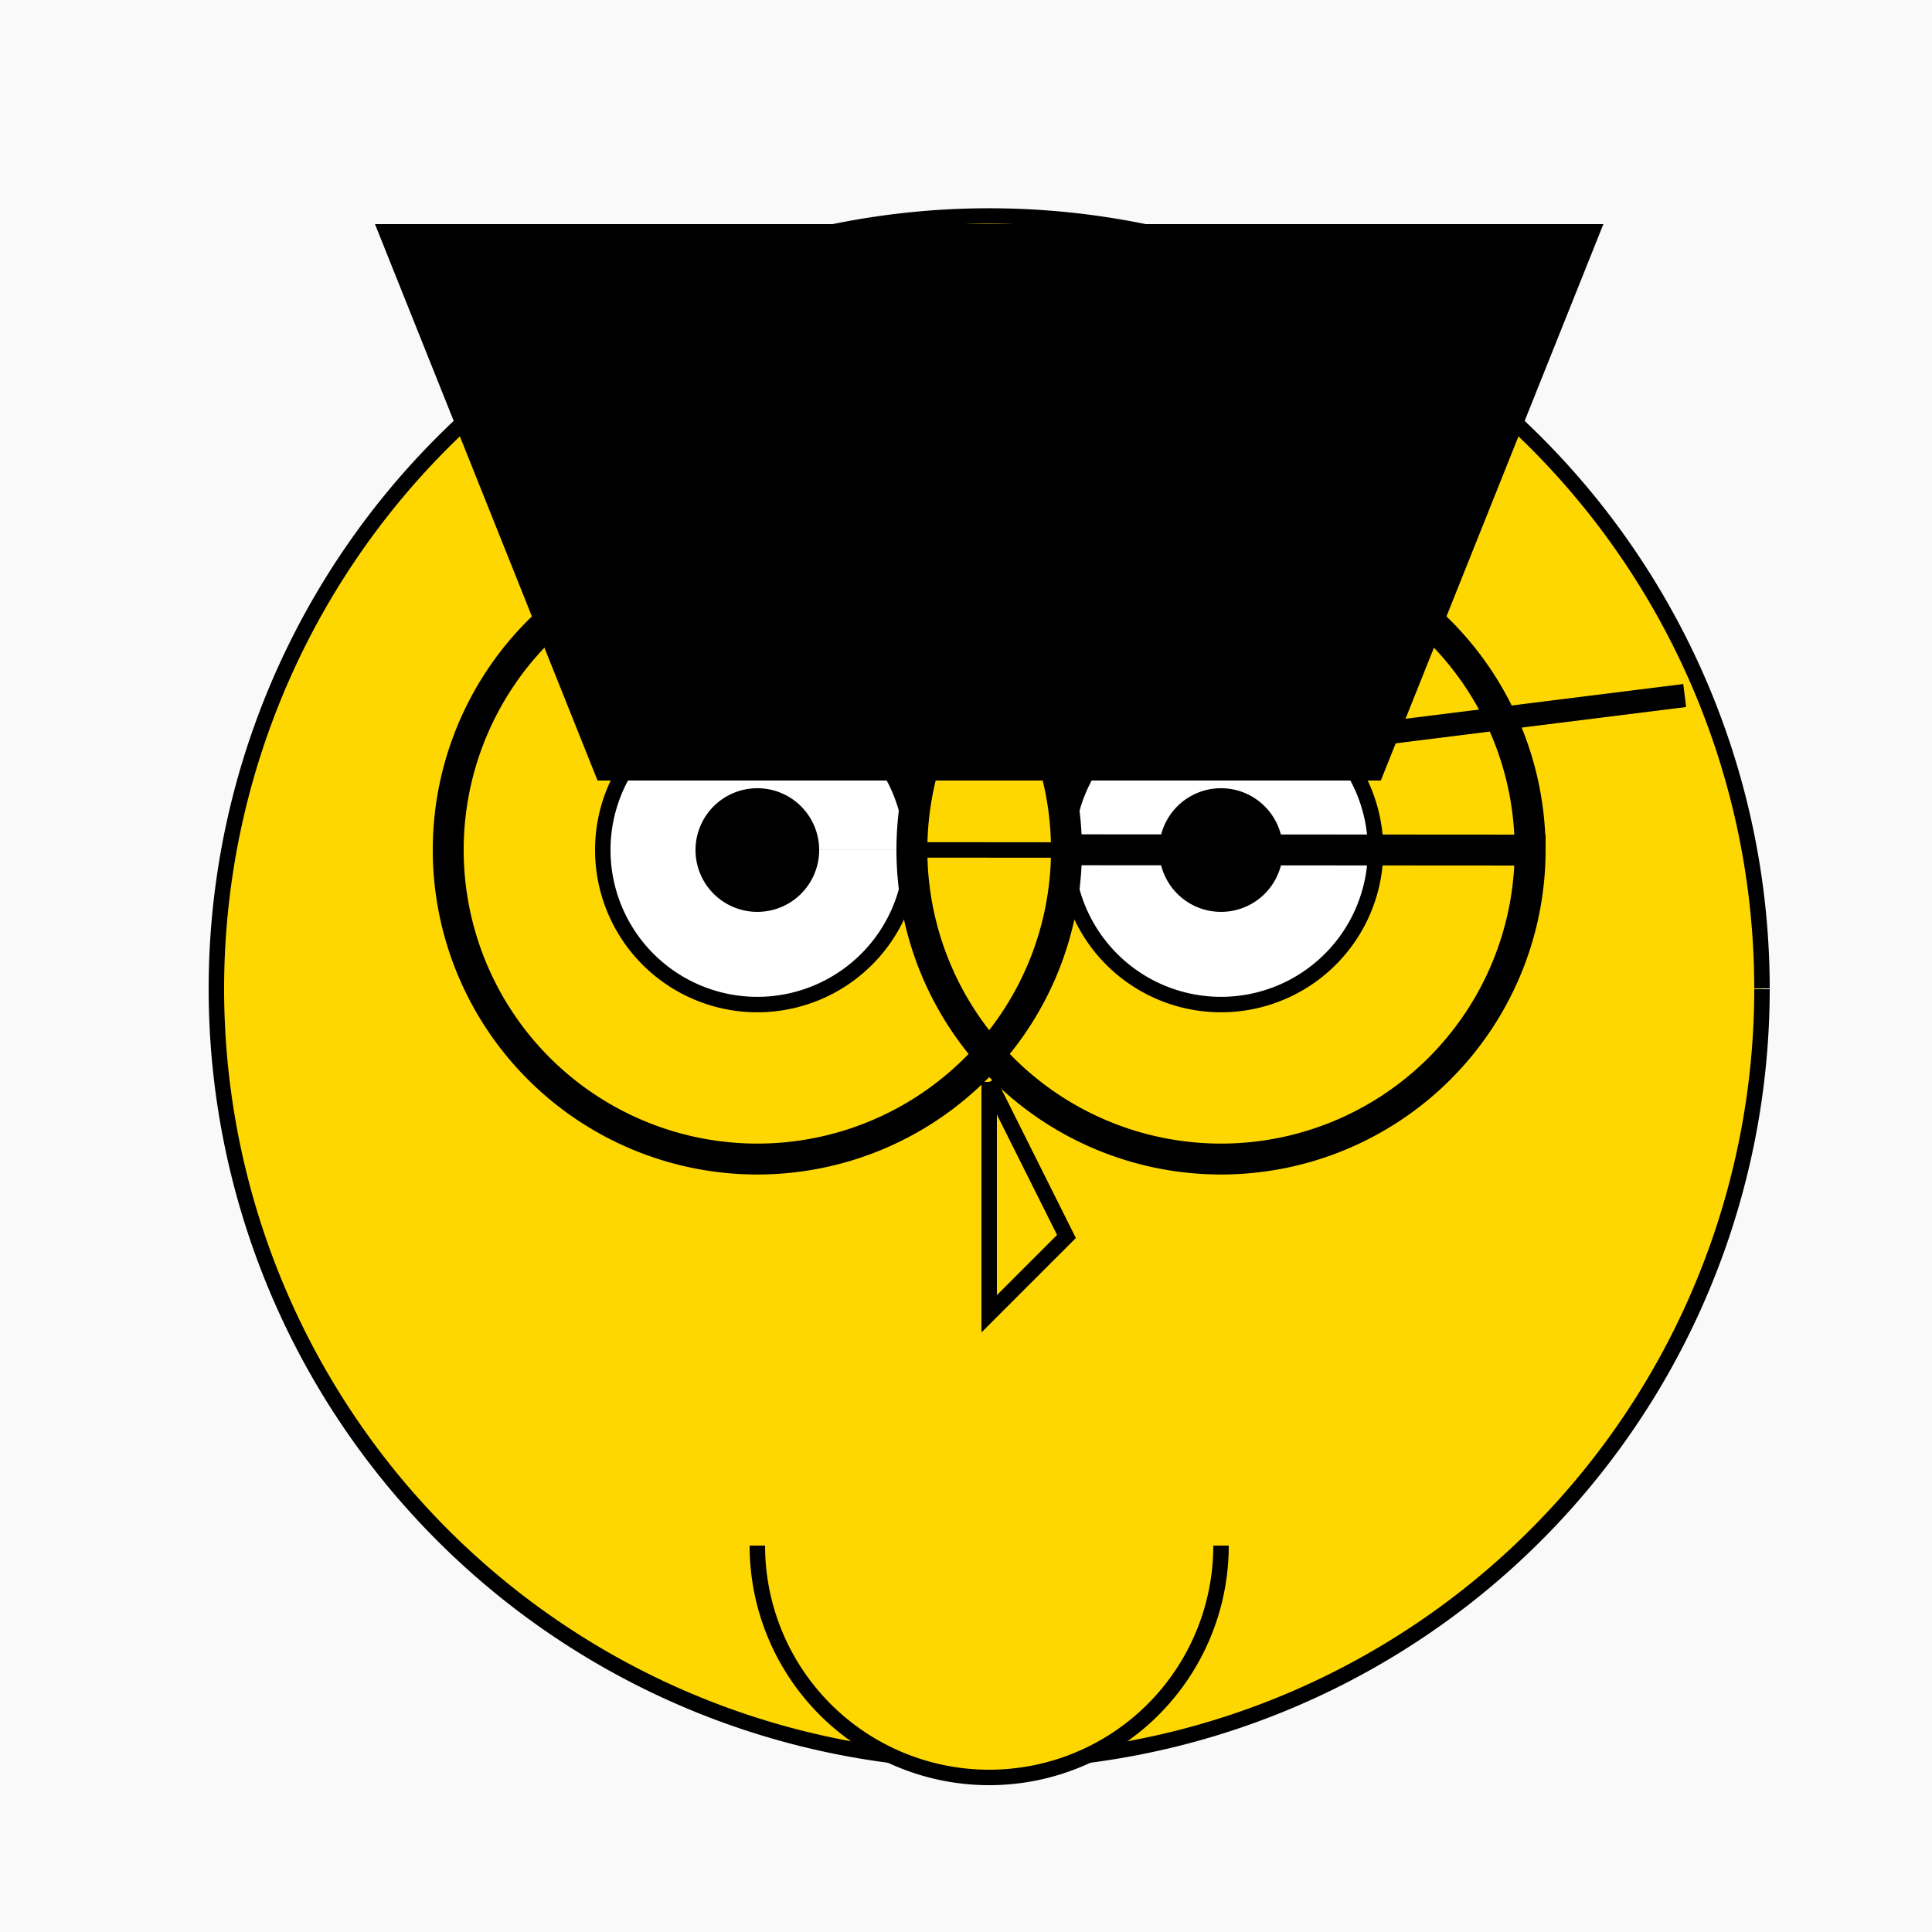
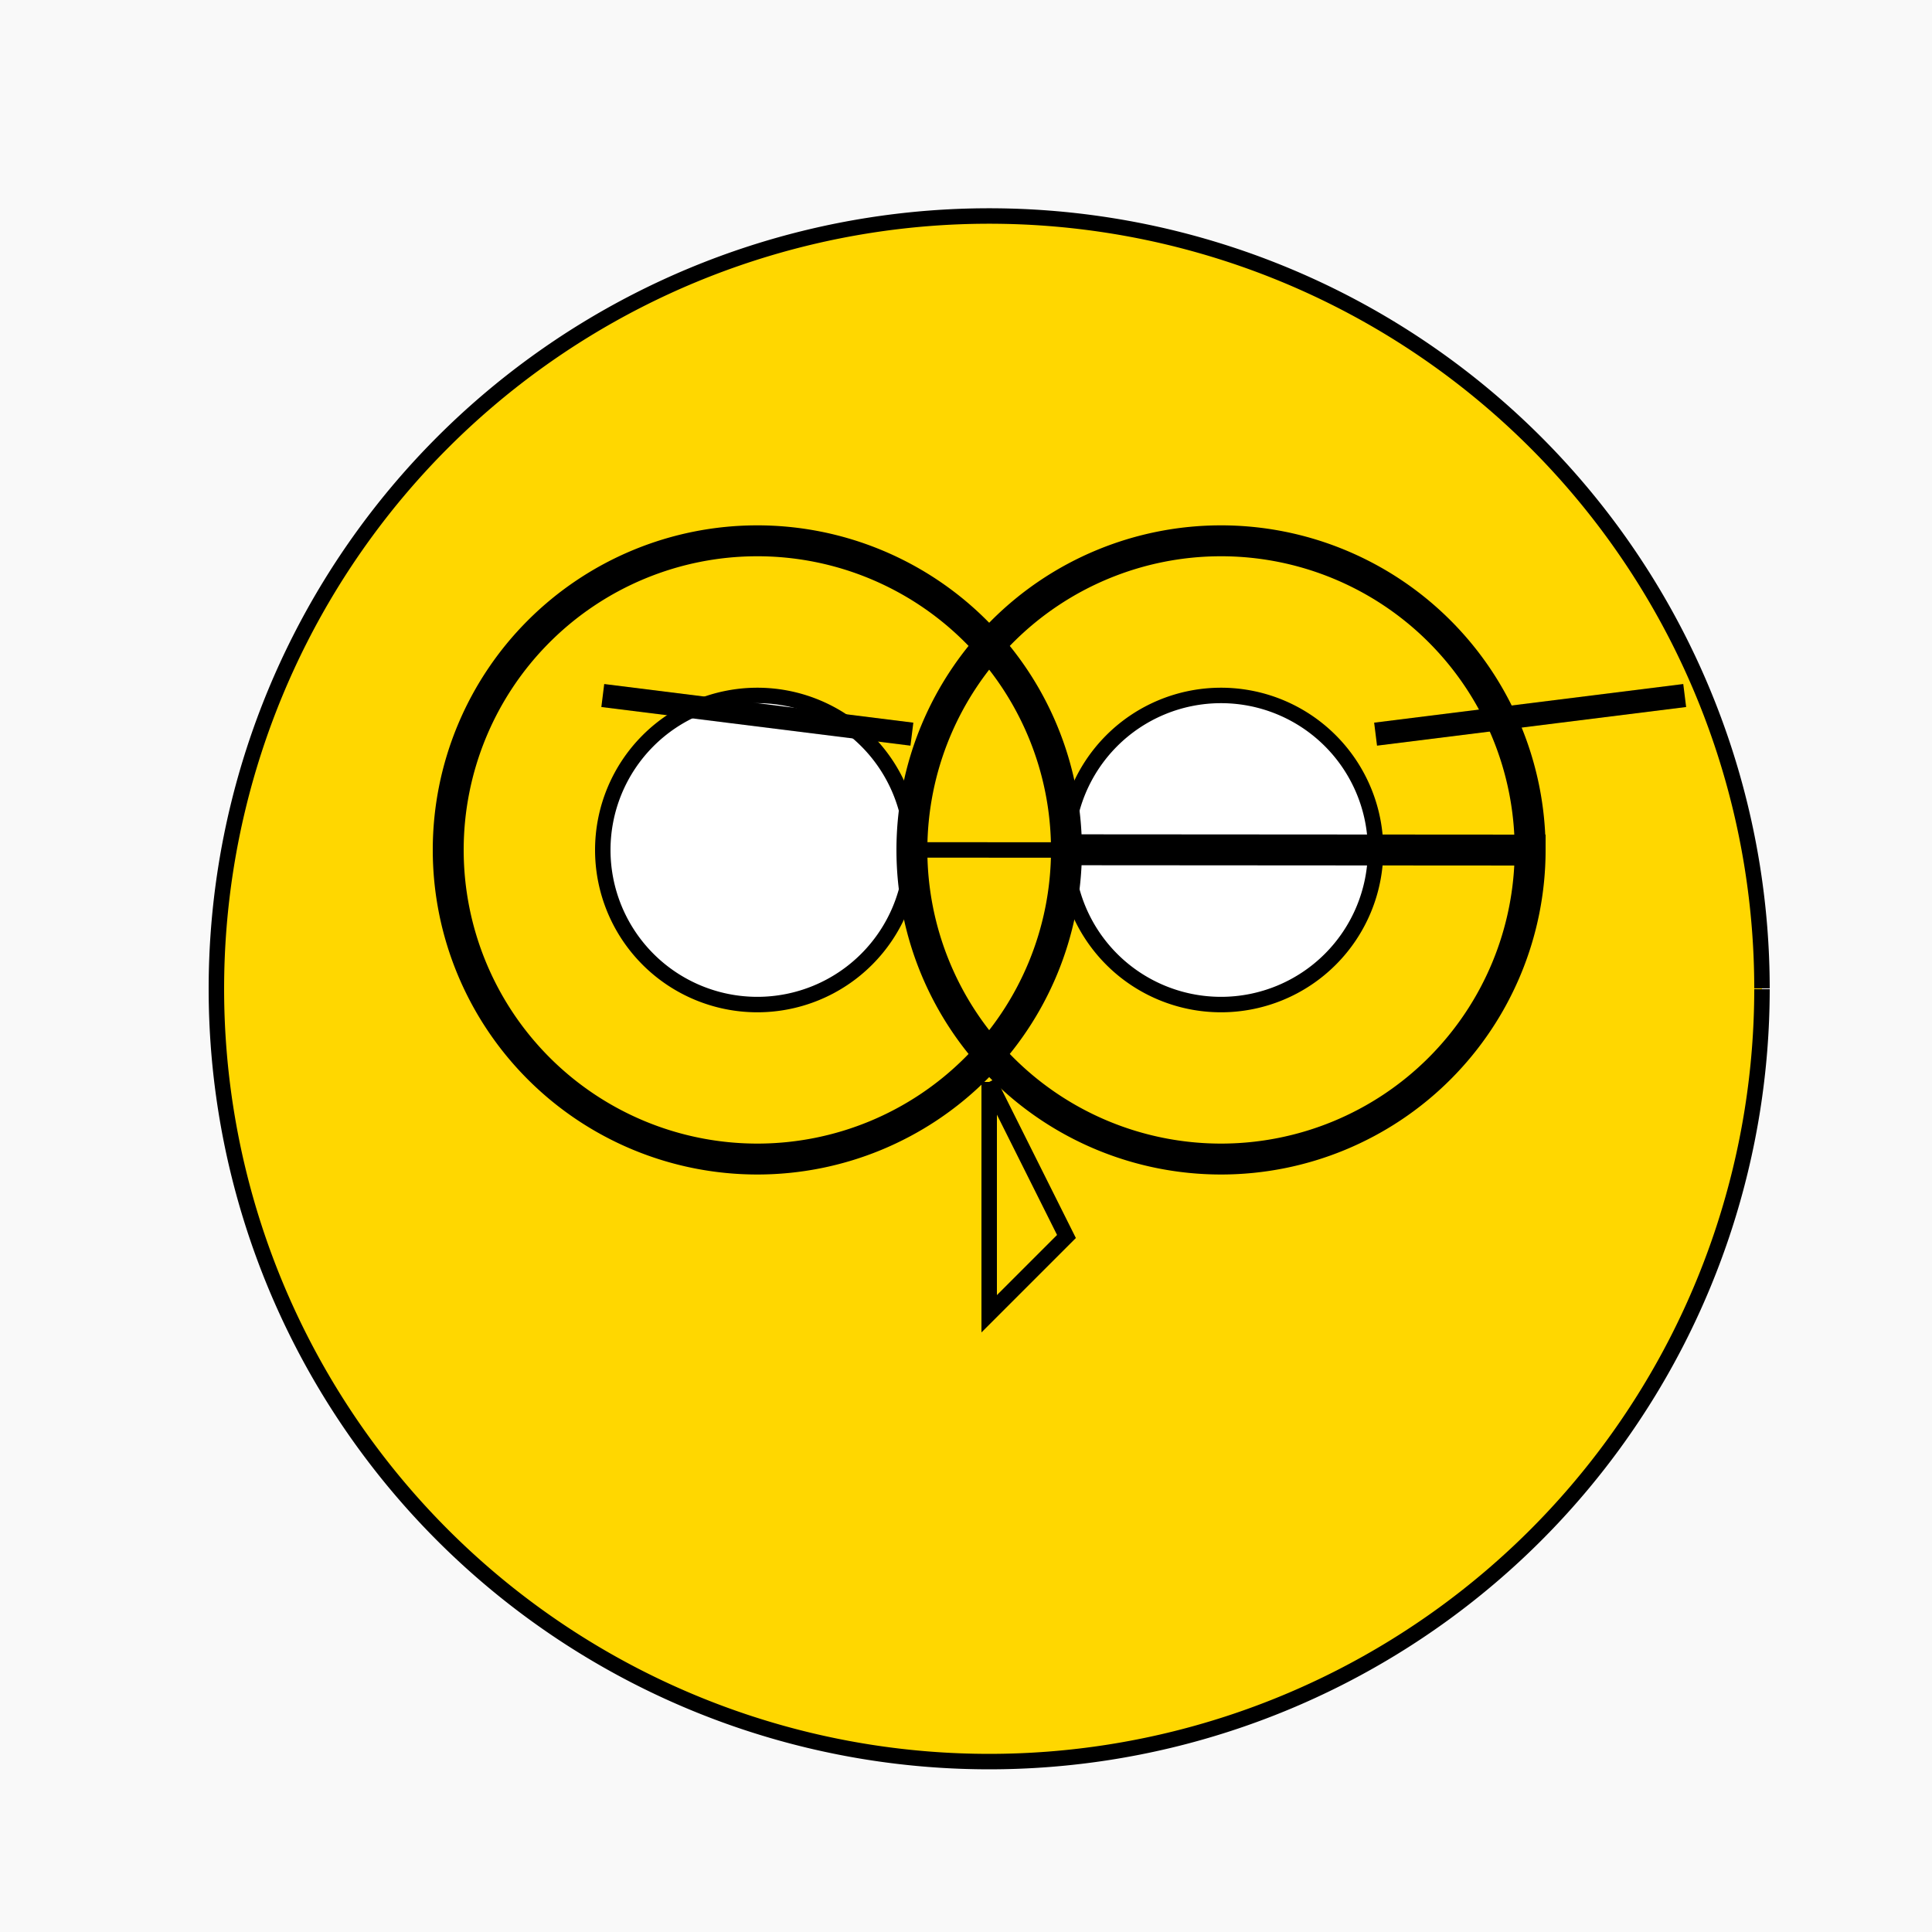
<svg xmlns="http://www.w3.org/2000/svg" width="500" height="500">
  <defs />
  <g>
    <rect fill="#F9F9F9" stroke="none" x="0" y="0" width="512" height="512" />
    <path fill="#FFD700" stroke="#000000" paint-order="fill stroke markers" d=" M 456 256 A 200 200 0 1 1 456 255.8" stroke-miterlimit="10" stroke-width="4" stroke-dasharray="" />
    <path fill="#FFFFFF" stroke="#000000" paint-order="fill stroke markers" d=" M 236 220 A 40 40 0 1 1 236 219.96 L 356 220 A 40 40 0 1 1 356 219.96" stroke-miterlimit="10" stroke-width="4" stroke-dasharray="" />
-     <path fill="#000000" stroke="none" paint-order="stroke fill markers" d=" M 212 220 A 16 16 0 1 1 212 219.984 L 332 220 A 16 16 0 1 1 332 219.984" />
    <path fill="none" stroke="#000000" paint-order="fill stroke markers" d=" M 156 180 L 236 190 M 356 190 L 436 180" stroke-miterlimit="10" stroke-width="6" stroke-dasharray="" />
    <path fill="#FFD700" stroke="#000000" paint-order="fill stroke markers" d=" M 256 280 L 256 340 L 276 320 L 256 280" stroke-miterlimit="10" stroke-width="4" stroke-dasharray="" />
-     <path fill="#FFD700" stroke="#000000" paint-order="fill stroke markers" d=" M 316 400 A 60 60 0 0 1 196 400" stroke-miterlimit="10" stroke-width="4" stroke-dasharray="" />
    <path fill="none" stroke="#000000" paint-order="fill stroke markers" d=" M 276 220 A 80 80 0 1 1 276 219.92 L 396 220 A 80 80 0 1 1 396 219.92" stroke-miterlimit="10" stroke-width="8" stroke-dasharray="" />
-     <path fill="#000000" stroke="#000000" paint-order="fill stroke markers" d=" M 100 60 L 412 60 L 356 200 L 156 200 Z" stroke-miterlimit="10" stroke-width="4" stroke-dasharray="" />
  </g>
</svg>